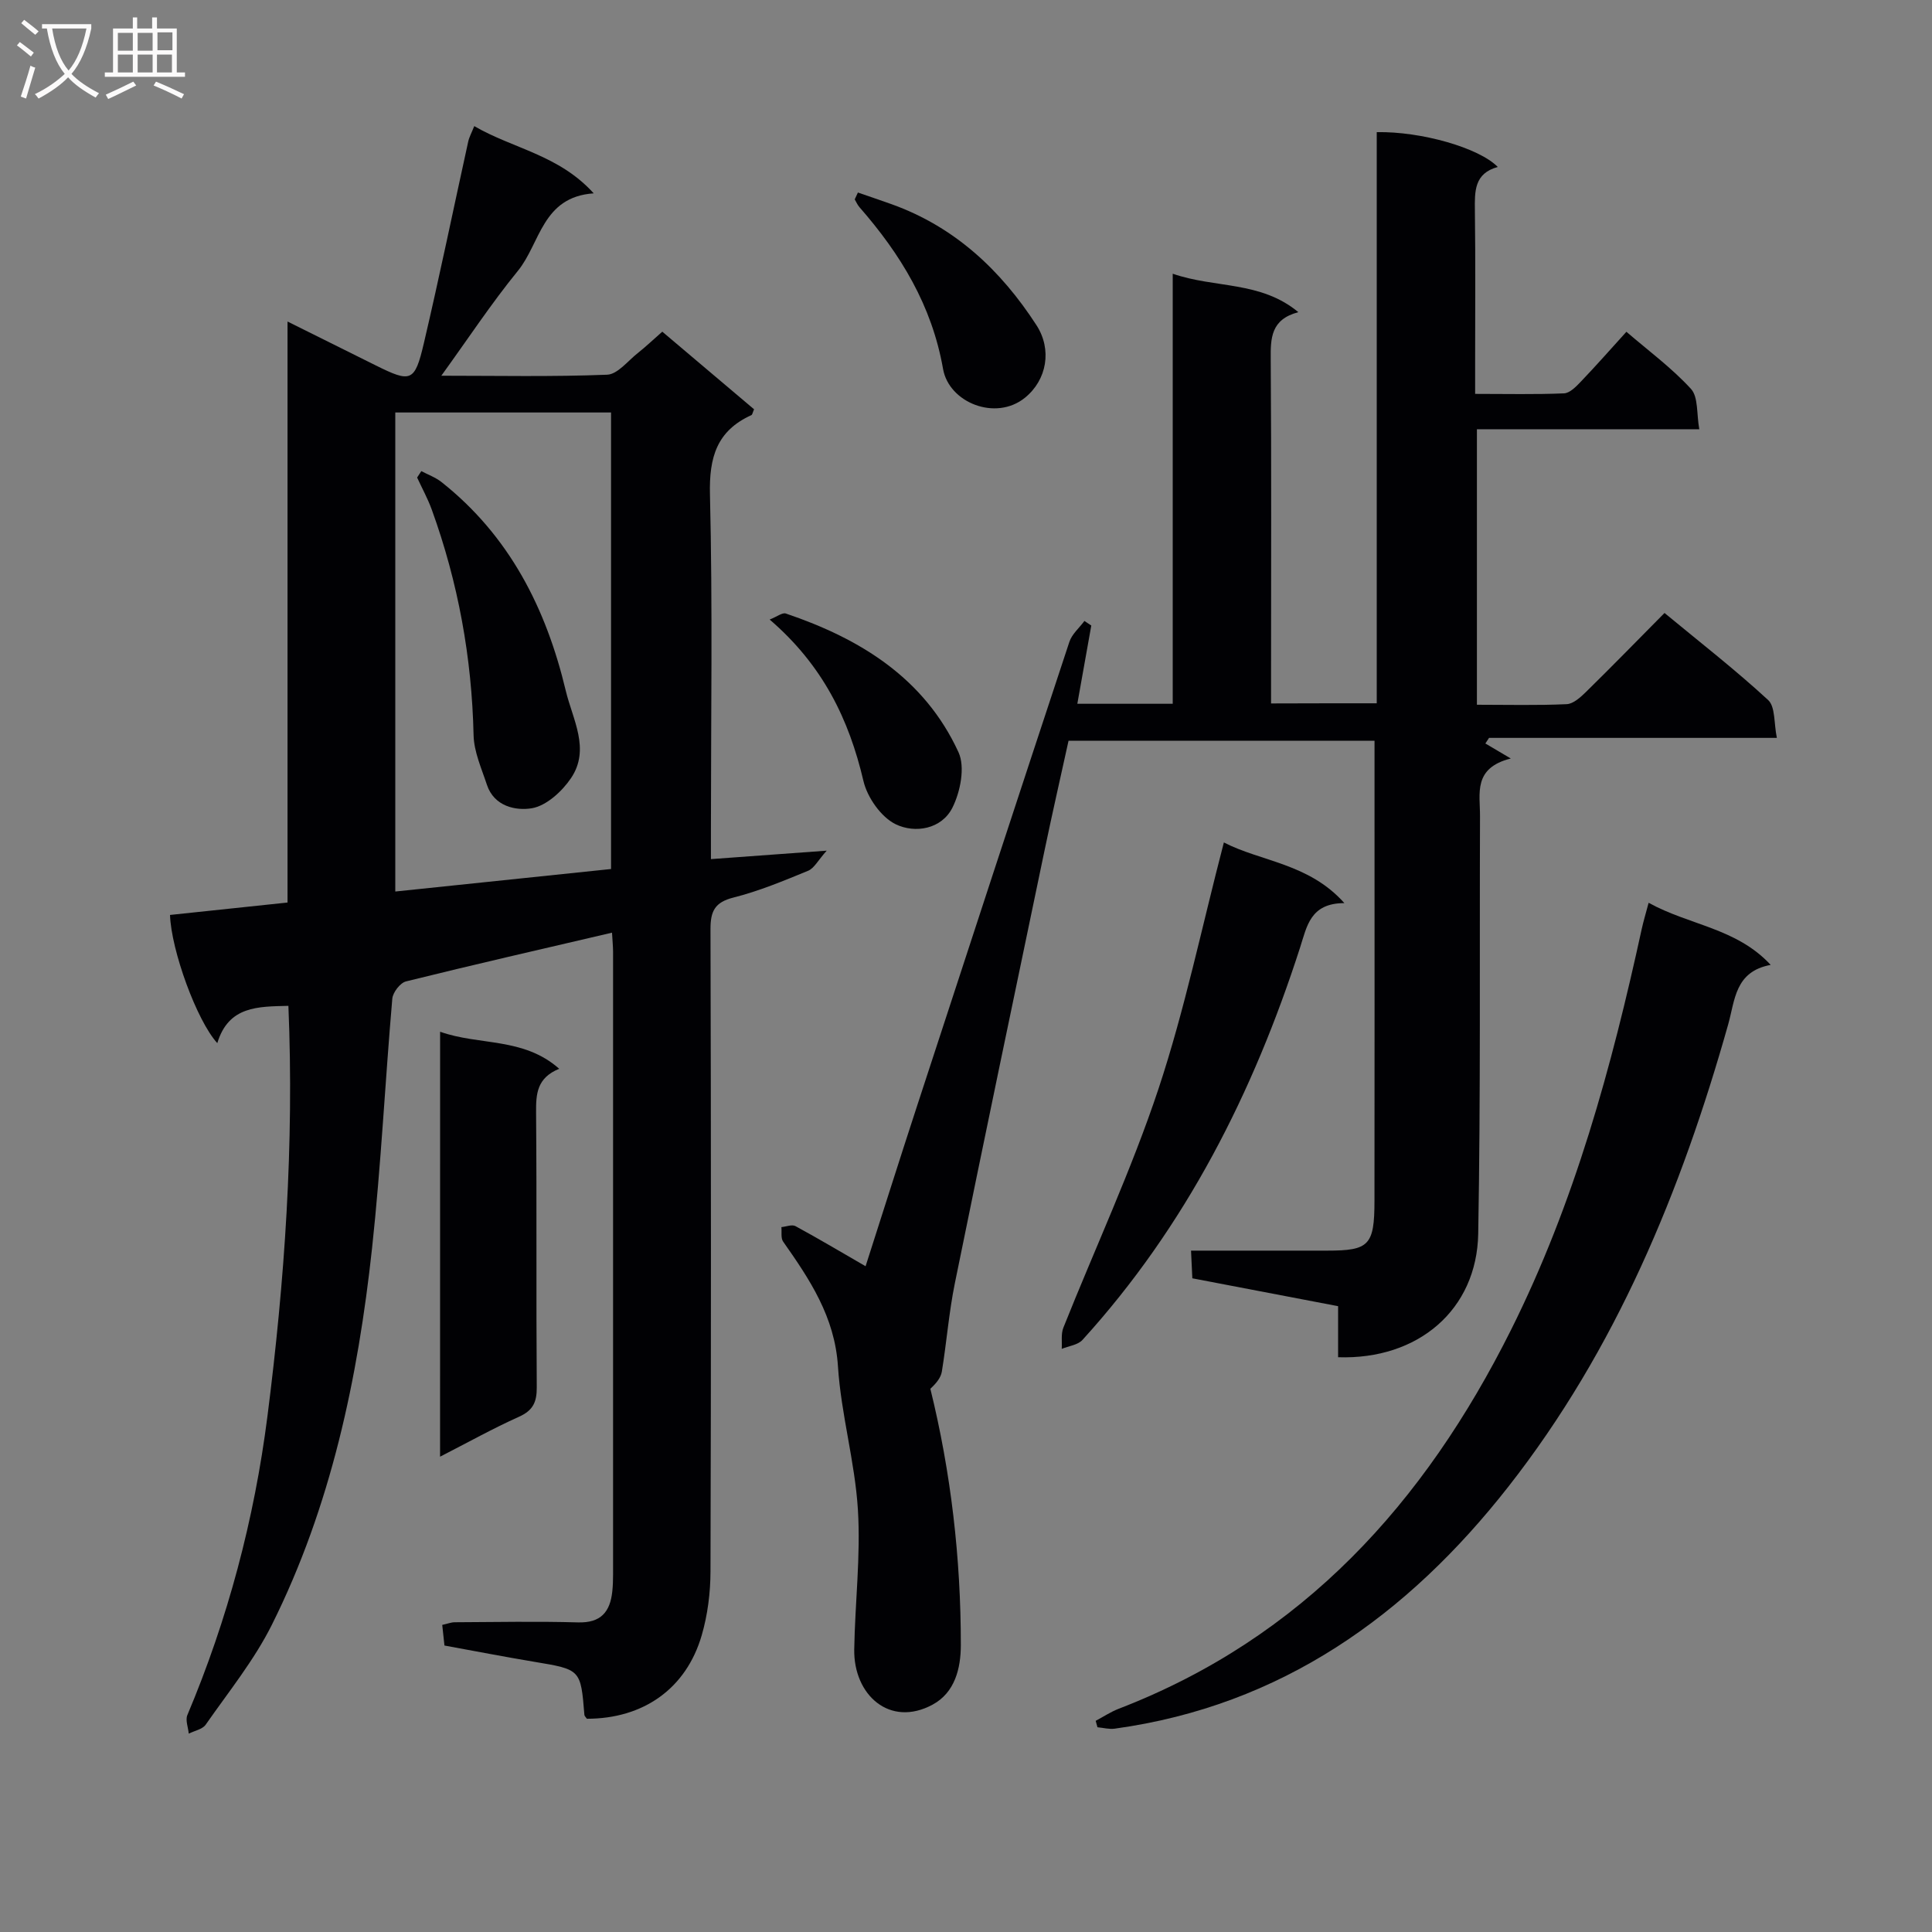
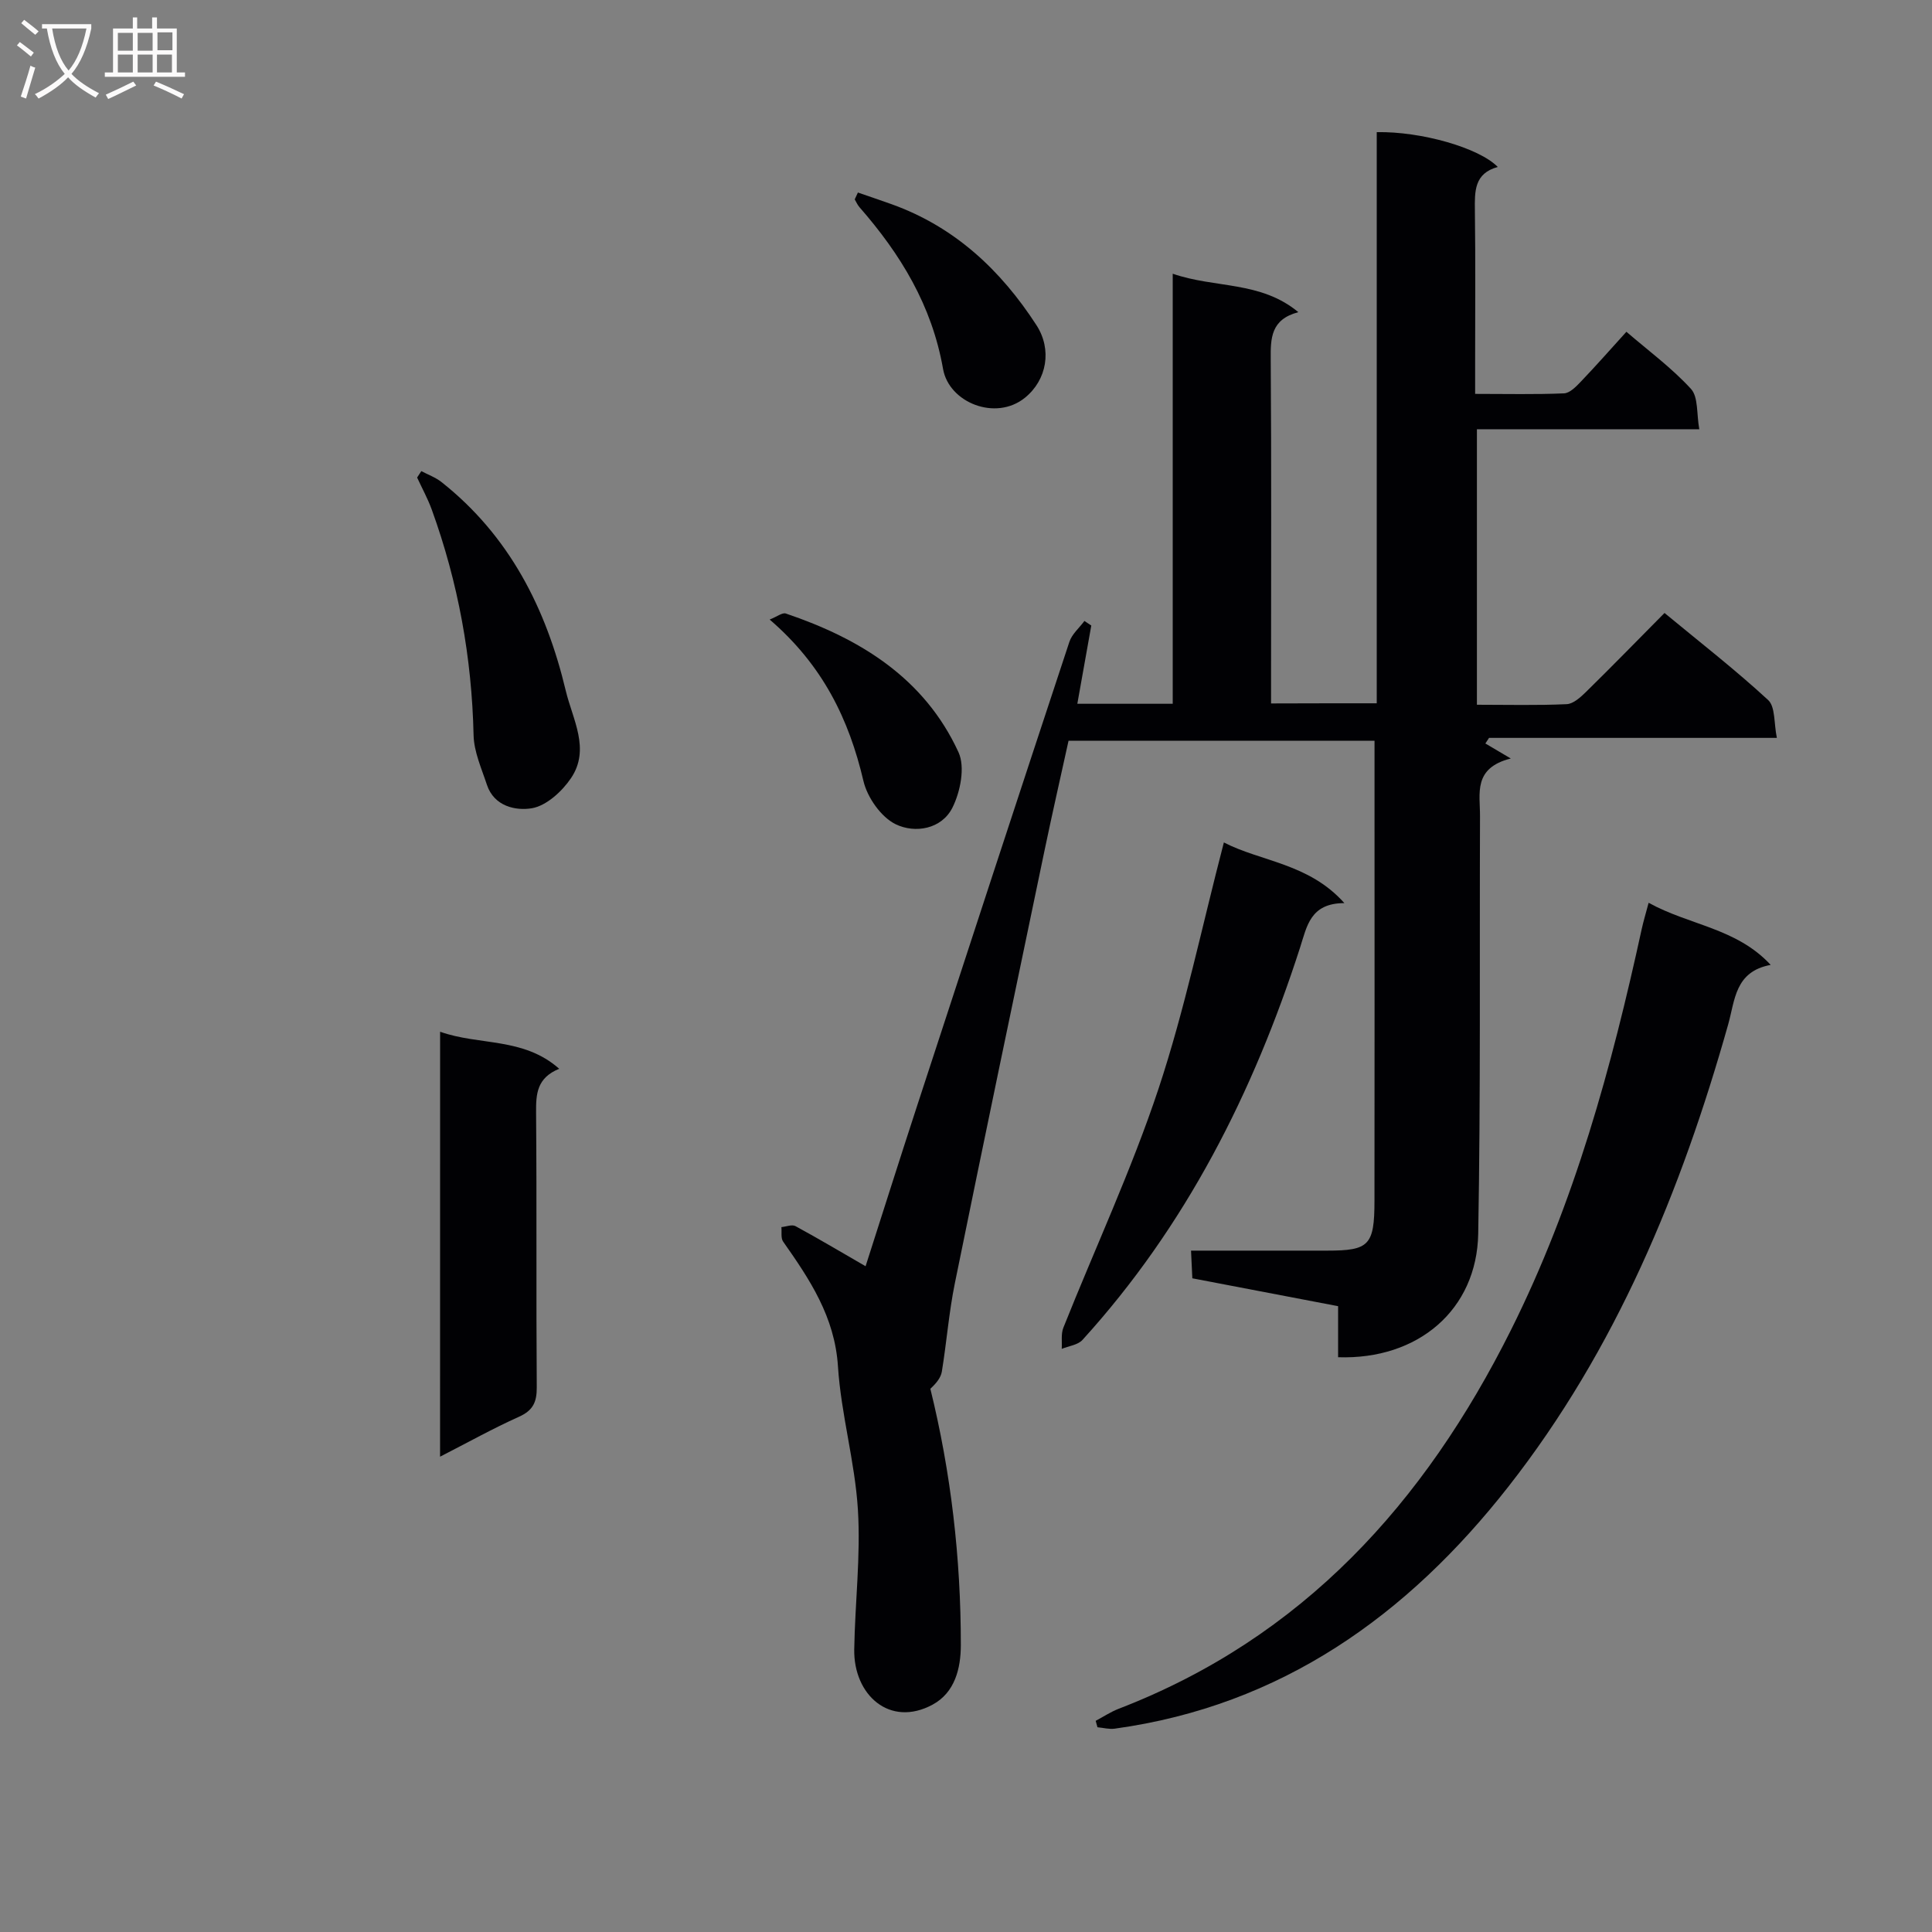
<svg xmlns="http://www.w3.org/2000/svg" enable-background="new 0 0 400 400" viewBox="0 0 400 400">
  <rect x="0" y="0" width="400" height="400" fill="#808080" stroke="none" />
  <g fill="#010104">
-     <path d="m126.71 193.1c-14.6 3.41-28.66 6.62-42.65 10.09-1.21.3-2.73 2.28-2.84 3.59-1.49 17.21-2.33 34.48-4.19 51.64-2.93 27-8.51 53.46-20.74 77.97-3.67 7.35-8.97 13.89-13.7 20.68-.67.97-2.32 1.26-3.51 1.86-.12-1.29-.73-2.79-.29-3.84 8.38-19.87 13.86-40.54 16.58-61.87 3.58-28.06 5.54-56.24 4.34-84.97-6.26.16-12.39-.01-14.72 7.72-4.24-4.64-9.55-19.22-9.79-26.54 7.96-.84 15.97-1.69 24.33-2.57 0-40 0-79.62 0-120.29 6.56 3.26 12.4 6.16 18.24 9.07 7.32 3.64 8.1 3.47 9.99-4.6 3.25-13.86 6.12-27.82 9.18-41.73.2-.92.68-1.77 1.25-3.2 8.03 4.68 17.51 5.93 24.73 13.92-10.69.73-11.04 10.34-15.7 16.05-5.52 6.77-10.35 14.11-15.85 21.71 11.54 0 22.95.24 34.33-.21 2.17-.09 4.27-2.84 6.32-4.46 1.68-1.33 3.23-2.81 5.1-4.45 6.49 5.49 12.79 10.82 19 16.07-.3.68-.35 1.12-.56 1.21-7.16 3.25-8.76 8.73-8.57 16.41.56 23.15.2 46.32.2 69.48v6.03c7.72-.56 14.92-1.09 23.97-1.75-1.8 2.01-2.59 3.64-3.84 4.16-5.06 2.08-10.16 4.21-15.44 5.54-3.91.98-4.79 2.84-4.78 6.58.12 44.32.13 88.64 0 132.96-.01 4.42-.59 8.99-1.82 13.22-3.22 11.06-12.1 17.27-23.77 17.27-.18-.27-.5-.54-.52-.83-.76-9.41-.76-9.36-10.42-10.97-6.05-1.01-12.08-2.18-18.55-3.36-.14-1.27-.29-2.68-.46-4.27 1.06-.23 1.84-.55 2.61-.55 8.5-.04 17-.21 25.49.03 4.74.14 6.66-2.17 7.11-6.42.12-1.16.16-2.33.16-3.49.01-42.99.01-85.98 0-128.96-.01-1.17-.13-2.32-.22-3.93zm-.2-13.18c0-31.95 0-63.29 0-94.52-15.15 0-29.88 0-44.67 0v99.18c15.13-1.58 29.78-3.11 44.67-4.66z" />
    <path d="m285.04 145.61c0-39.68 0-78.97 0-118.25 9.17-.18 21.18 3.23 25.06 7.21-4.89 1.32-4.79 5.05-4.74 9.01.14 10.66.05 21.33.05 31.99v5.98c6.52 0 12.47.14 18.4-.11 1.2-.05 2.51-1.4 3.48-2.42 3.1-3.24 6.07-6.61 9.44-10.33 4.55 3.92 9.39 7.48 13.37 11.83 1.54 1.69 1.14 5.16 1.72 8.35-15.77 0-30.72 0-46.04 0v57.04c6.35 0 12.47.16 18.58-.12 1.38-.06 2.89-1.44 4.01-2.54 5.35-5.25 10.58-10.61 16.25-16.34 7.32 6.05 14.65 11.75 21.45 18.02 1.52 1.4 1.18 4.81 1.81 7.84-20.39 0-39.99 0-59.59 0-.25.39-.51.77-.76 1.16 1.33.79 2.65 1.57 5.26 3.11-7.85 1.97-6.35 7.27-6.37 11.91-.11 28.82.14 57.65-.37 86.47-.28 15.75-12.44 26.14-29.01 25.58 0-3.35 0-6.75 0-10.57-10.21-1.95-19.93-3.81-30.18-5.77-.07-1.61-.16-3.36-.27-5.73h28.19c8.67 0 9.78-1.09 9.79-10.3.04-27.16.01-54.32.01-81.48 0-4.48 0-8.95 0-13.78-21.14 0-41.88 0-63.35 0-1.61 7.33-3.36 15-4.97 22.71-6.24 29.88-12.49 59.75-18.58 89.66-1.22 6.01-1.69 12.16-2.68 18.23-.21 1.28-1.17 2.44-2.38 3.56 4.26 17.29 6.32 35.05 6.31 53.04 0 4.88-1.24 9.87-5.85 12.36-8.85 4.78-16.38-2-16.22-11.45.16-9.64 1.35-19.33.76-28.91-.61-9.94-3.49-19.74-4.13-29.68-.66-10.25-5.83-17.98-11.35-25.83-.51-.72-.26-1.98-.36-3 .98-.09 2.19-.6 2.92-.2 4.77 2.59 9.44 5.37 14.51 8.3 3.49-10.87 7.02-22.06 10.67-33.22 10.46-32.03 20.94-64.05 31.52-96.04.53-1.62 2.06-2.9 3.12-4.34.47.32.95.64 1.42.95-.95 5.3-1.89 10.6-2.89 16.2h19.75c0-29.57 0-58.98 0-89.04 8.78 3.05 18.17 1.45 26.01 7.96-5.72 1.5-5.76 5.41-5.72 9.81.16 21.83.07 43.66.07 65.49v5.71c7.39-.03 14.29-.03 21.88-.03z" />
    <path d="m341.33 186.91c8.44 4.67 18.18 5.21 25.27 12.86-7.42 1.37-7.38 7.3-8.8 12.33-9.73 34.49-23.23 67.28-45.51 95.7-20.88 26.64-47 45.34-81.49 50.1-1.16.16-2.38-.18-3.58-.29-.12-.44-.25-.89-.37-1.33 1.58-.84 3.09-1.85 4.74-2.49 38.13-14.69 63.33-42.6 81.22-78.39 13.19-26.37 20.85-54.43 27.08-83.01.35-1.6.83-3.18 1.44-5.48z" />
    <path d="m253.39 174.42c7.71 3.99 17.59 4.3 24.95 12.56-7.08.01-7.75 4.8-9.18 9.22-9.68 30.03-23.66 57.7-45.05 81.22-.95 1.05-2.84 1.25-4.29 1.85.09-1.47-.18-3.09.34-4.39 6.57-16.48 14.1-32.64 19.69-49.44 5.45-16.43 8.97-33.51 13.54-51.02z" />
    <path d="m91.12 213.61c8.15 2.9 17.22 1.09 24.66 7.67-4.63 1.88-4.82 5.2-4.79 9.03.16 18.98 0 37.95.14 56.93.02 3.07-.79 4.79-3.69 6.09-5.37 2.41-10.54 5.3-16.33 8.26.01-29.69.01-58.54.01-87.98z" />
    <path d="m177.62 39.86c2.32.8 4.64 1.59 6.95 2.41 13.07 4.68 22.62 13.63 30.02 25.06 3.25 5.02 2.19 11.32-2.4 15.03-6.06 4.89-15.72.99-16.94-5.97-2.32-13.18-8.79-23.76-17.32-33.51-.4-.46-.65-1.06-.97-1.6.22-.46.44-.94.66-1.42z" />
    <path d="m159.35 128.27c1.53-.6 2.63-1.49 3.34-1.25 15.42 5.21 28.72 13.4 35.76 28.73 1.4 3.06.39 8.16-1.25 11.45-2.25 4.5-7.77 5.39-11.76 3.45-3.02-1.47-5.87-5.54-6.67-8.94-3-12.8-8.42-23.98-19.42-33.44z" />
    <path d="m87.23 97.54c1.4.74 2.95 1.3 4.17 2.26 14.05 11.12 21.66 26.12 25.73 43.18 1.42 5.97 5.15 12.11 1.09 18.13-1.86 2.75-5.1 5.72-8.11 6.23-3.28.55-7.81-.35-9.3-4.86-1.11-3.37-2.68-6.82-2.76-10.26-.36-16.06-3.19-31.61-8.65-46.69-.83-2.29-2.02-4.45-3.04-6.66.3-.44.59-.88.87-1.33z" />
  </g>
  <path d="m6.4 11.7c-1-.8-1.9-1.6-2.9-2.3l.6-.7c.9.7 1.9 1.4 2.9 2.2zm-2.1 8.3c.7-2.1 1.4-4.2 2-6.4.2.1.6.3 1 .4-.7 2.3-1.3 4.4-1.9 6.4zm3-12.8c-1.1-.9-2.1-1.7-2.9-2.4l.6-.7c1 .8 2 1.5 3 2.4zm1.4-1.3v-.9h10.2v.9c-.9 4.2-2.3 7.3-4.1 9.4 1.3 1.4 3.2 2.7 5.7 4-.2.2-.4.5-.7.9-2.5-1.4-4.4-2.7-5.7-4.2-1.4 1.5-3.5 3-6.1 4.4 0 0 0 0-.1-.1-.3-.4-.5-.7-.7-.8 2.7-1.3 4.7-2.8 6.2-4.2-1.8-2.2-3-5.3-3.7-9.4zm9.2 0h-7.1c.6 3.8 1.7 6.7 3.4 8.7 1.7-2 2.9-4.8 3.7-8.7z" fill="#fbfafa" />
  <path d="m31.6 3.6h.9v2.3h4.1v9.1h1.7v.9h-16.6v-.9h1.7v-9.1h4.1v-2.3h.9v2.3h3.1v-2.3zm-4 13.3.6.8c-1.9.9-3.8 1.9-5.8 2.8-.2-.3-.3-.6-.5-.9 2-.9 3.9-1.8 5.7-2.7zm-3.2-10.1v3.7h3.1v-3.7zm0 4.5v3.7h3.1v-3.7zm4.1-4.5v3.7h3.1v-3.7zm0 4.5v3.7h3.1v-3.7zm9.1 9.1c-2.1-1.1-4.1-2-5.8-2.7l.5-.8c2.2.9 4.1 1.8 5.8 2.6zm-1.9-13.7h-3.1v3.7h3.1v-3.6zm-3.2 4.6v3.7h3.1v-3.7z" fill="#fbfafa" />
</svg>